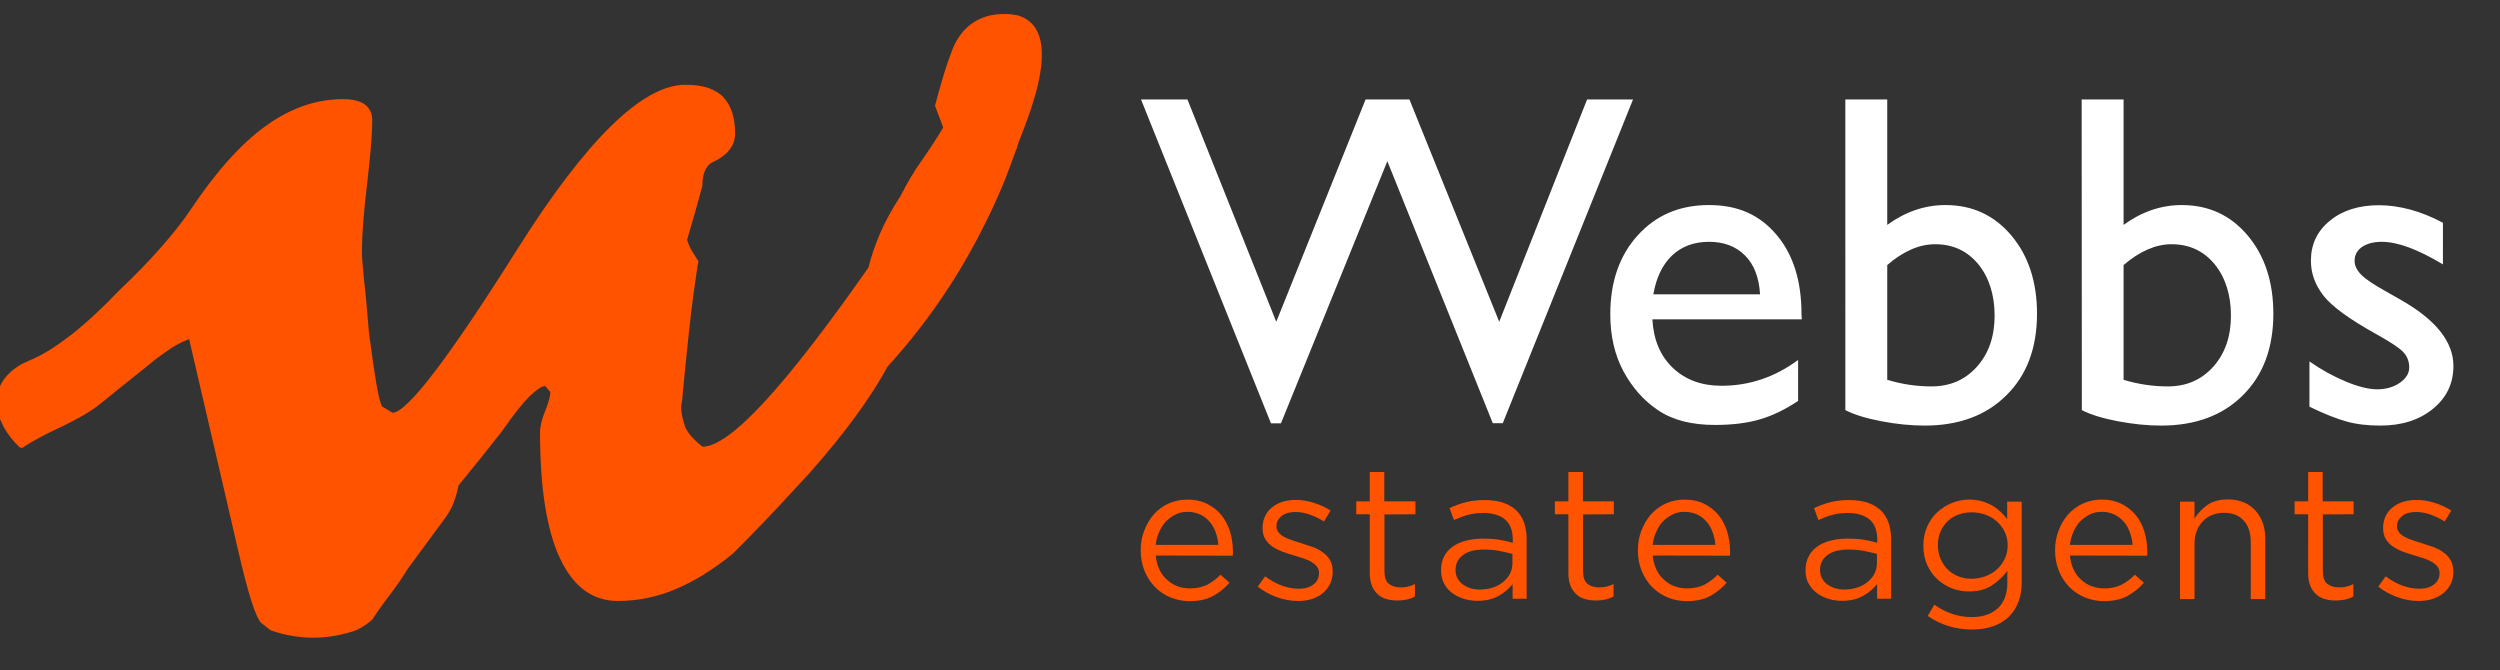
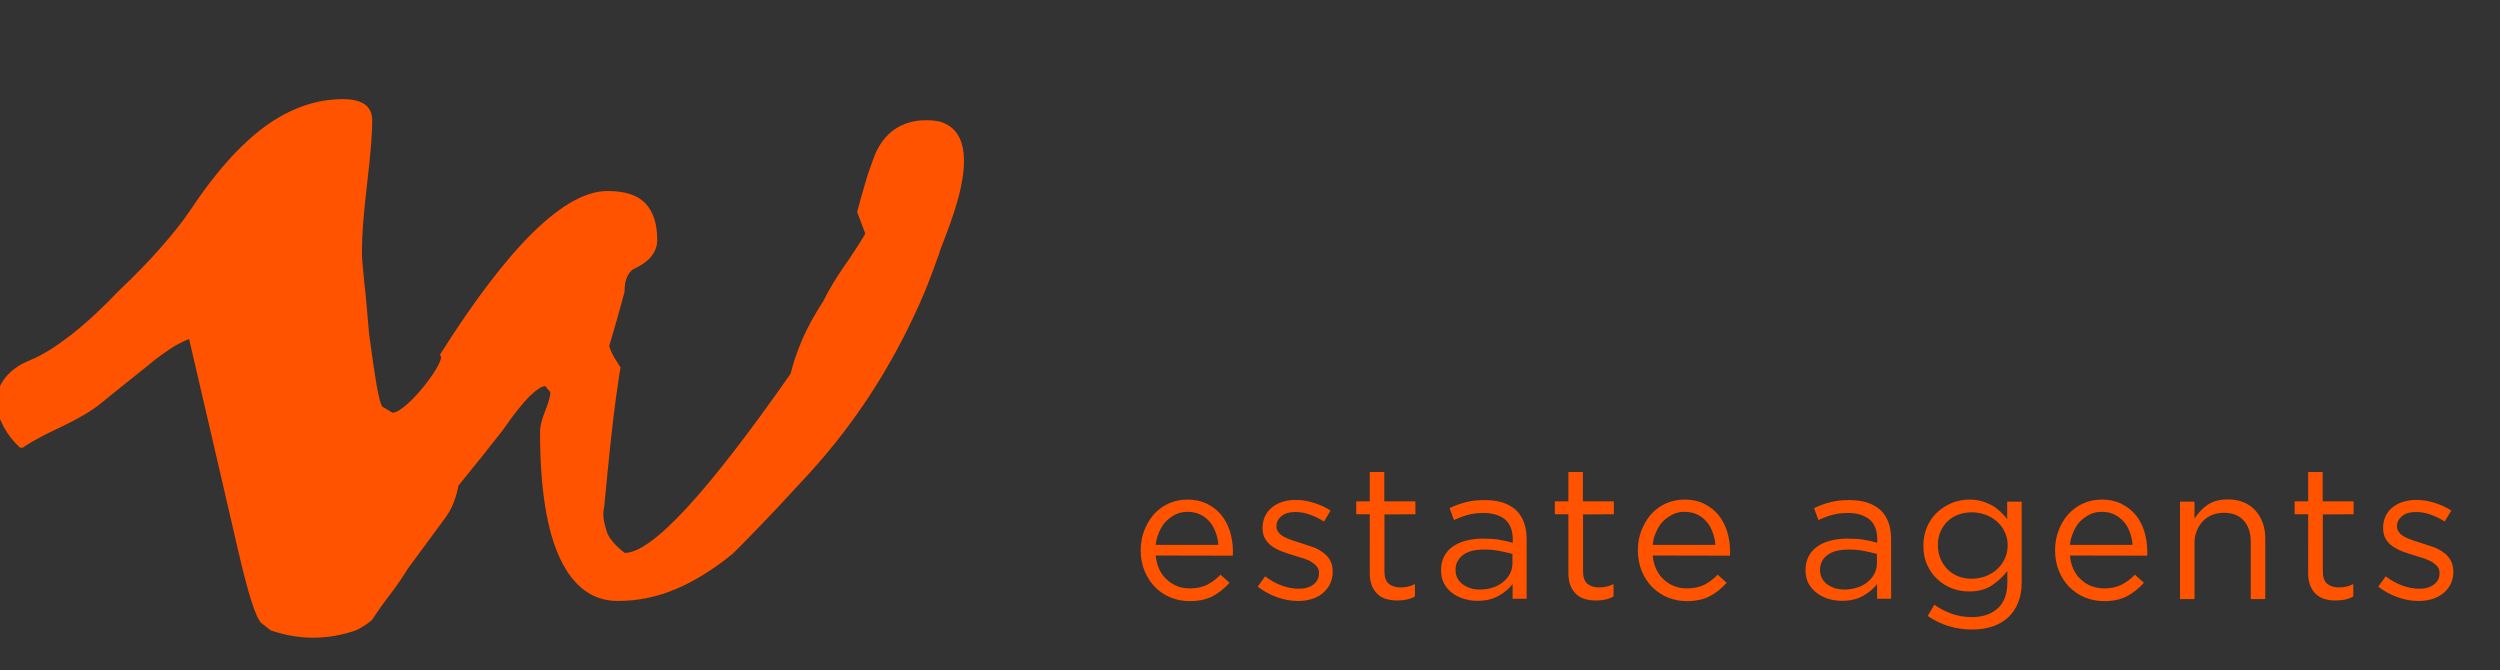
<svg xmlns="http://www.w3.org/2000/svg" version="1.1" id="Layer_1" x="0px" y="0px" viewBox="0 0 1550.8 415.6" style="enable-background:new 0 0 1550.8 415.6;" xml:space="preserve">
  <rect x="0" y="0" width="1550.8" height="415.6" fill="#333333" stroke="none" />
  <style type="text/css"> .st0{fill-rule:evenodd;clip-rule:evenodd;fill:#FF5300;} .st1{fill-rule:evenodd;clip-rule:evenodd;fill:#FFFFFF;} </style>
-   <path class="st0" d="M12.3,277.6l1.6,0.2c1.4-1,7.9-5.4,21.1-11.6s22.4-11.6,27.7-16.1c7.4-6,13.9-11.3,19.6-15.8 c5.7-4.5,10.4-8.3,14-11.3c3.2-2.4,6.4-4.7,9.7-6.9c3.3-2.2,7.1-4.1,11.3-5.8c13.2,56.6,23.1,99.5,29.9,128.9 c6.7,29.4,11.8,45.2,15.2,47.5l5.5,4.3c17.5,6.1,35.4,6.1,52.9,0c1.1-0.6,5.1-2.2,10.1-6.6c3.4-5.3,7.2-10.6,11.3-15.9 c4.1-5.4,7.7-10.7,10.9-15.9l21-28.5c3.4-4.3,5.9-8.4,7.3-12.3c1.5-3.9,2.4-7.4,3-10.6c10-12.2,19.1-23.6,27.3-34.1 c6.9-10,12.5-17,16.8-21.3c4.4-4.2,7.6-6.3,9.7-6.3l3.2,3.7c0,2.6-1.1,6.5-3.2,11.7c-2.1,5.2-3.2,9.5-3.2,13.1 c0,34.9,4.2,61.2,12.5,78.6c8.3,17.5,20.2,26.2,35.8,26.2c12.4,0,24.5-2.5,36.2-7.5s23.4-12.3,35-21.8c1.6-1.5,6.5-6.4,14.6-14.8 c8.2-8.4,19.3-20.2,33.2-35.4c21.6-24.4,37.7-46.4,48.3-65.9c14-15.4,26.6-31.7,37.8-48.9s21.3-35.8,30.3-55.9 c7.9-17.8,11.4-30,12.1-30.6c-0.1-4.8,34.9-73.1,0-82.6c-2.9-0.5-4.9-0.7-8.5-0.7c-7.1,0-13.5,1.9-19,5.6 c-5.5,3.8-9.8,9.4-12.7,16.9c-2.1,5.5-4,11.1-5.7,16.9s-3.4,11.6-4.9,17.5l5.1,13.5c-4.2,7-8.8,14-13.7,21s-9,14-12.5,21 c-5.5,8.5-9.9,16.4-13.1,24c-3.2,7.5-5.5,14.5-7.1,20.9c-25.9,37-47.4,64.8-64.5,83.3s-29.9,27.8-38.4,27.8 c-5.5-4.3-9.1-8.4-10.7-12.1c-1.3-3.8-2.1-7-2.4-9.6s-0.1-4.9,0.4-6.8c2.9-30.8,5.3-53.4,7.3-67.8s3-20.5,3-18.5 c-1.3-2.1-2.6-4.2-4-6.3c-1.3-2.2-2.4-4.6-3.2-7.2c3.4-11.5,6.6-22.6,9.5-33.5c0-3.9,0.5-7.1,1.6-9.4s2.4-4,4-4.9 c4.7-2.1,8.4-4.7,10.9-7.7c2.5-3.1,3.8-6.5,3.8-10.3c0-10-2.4-17.5-7.3-22.7s-12.7-7.7-23.5-7.7c-26.6,0-61.3,33.9-104.1,101.7 C278.4,222.1,252.5,256,243.5,256l-6.3-3.7c-1.1-1.3-2.2-5.8-3.6-13.4c-1.3-7.6-2.9-18.4-4.7-32.3c-1.1-13-2-23.7-3-32.1 c-0.9-8.5-1.4-14.7-1.4-18.9c0-9.8,1.1-23.6,3.2-41.4c2.1-17.8,3.2-31,3.2-39.5c0-4.5-1.6-7.8-4.7-10c-3.2-2.2-7.7-3.2-13.5-3.2 c-16.6,0-32.6,5.6-48.1,16.8c-15.4,11.2-30.9,28.5-46.5,52c-4.7,7-10.8,14.7-18.2,23.1c-7.4,8.5-16,17.3-25.7,26.5 c-11.3,11.8-21.6,21.3-30.7,28.3s-17.1,12-23.9,14.8l-5.7,2.6C-9.9,238.8-4.1,262.1,12.3,277.6L12.3,277.6z" />
-   <path class="st1" d="M1432.6,252.3v-28.1c7.4,5.2,14.9,9.3,22.6,12.5s14.2,4.8,19.4,4.8s10.1-1.3,14-4s5.9-5.9,5.9-9.6 s-1.3-7-3.8-9.6s-8-6.2-16.4-10.9c-16.8-9.3-27.8-17.3-33-24s-7.8-13.8-7.8-21.7c0-10.1,3.9-18.4,11.8-24.8c7.8-6.4,18-9.6,30.4-9.6 s26.2,3.6,39.7,10.9V164c-15.5-9.3-28.1-14-37.9-14c-5.1,0-9.2,1.1-12.3,3.2c-3.1,2.2-4.6,5-4.6,8.6c0,3,1.4,5.9,4.2,8.7 c2.8,2.8,7.8,6.1,14.8,10l9.3,5.3c22,12.4,33,26.2,33,41.2c0,10.8-4.2,19.7-12.7,26.6c-8.4,6.9-19.3,10.4-32.6,10.4 c-7.8,0-14.8-0.8-20.9-2.5C1449.6,259.8,1441.9,256.8,1432.6,252.3L1432.6,252.3z M1291.3,61.7h26v77.8 c11.3-8.2,23.3-12.3,36.1-12.3c16.7,0,30.3,6.3,40.9,18.9c10.6,12.6,15.9,28.8,15.9,48.5c0,21.2-6.3,38.1-18.9,50.6 c-12.6,12.6-29.6,18.8-50.7,18.8c-8.5,0-17.4-0.9-26.9-2.7c-9.4-1.8-16.9-4.1-22.3-6.9L1291.3,61.7L1291.3,61.7z M1317.3,164.4v71.2 c8.9,2.7,18,4.1,27.4,4.1c11.6,0,21-4.1,28.3-12.3s10.9-18.8,10.9-31.6s-3.4-23.7-10.2-32c-6.8-8.2-15.7-12.3-26.7-12.3 C1337.3,151.5,1327.4,155.8,1317.3,164.4L1317.3,164.4z M1144.7,61.7h26v77.8c11.3-8.2,23.3-12.3,36.1-12.3 c16.7,0,30.3,6.3,40.9,18.9c10.6,12.6,15.9,28.8,15.9,48.5c0,21.2-6.3,38.1-19,50.6c-12.6,12.6-29.6,18.8-50.7,18.8 c-8.5,0-17.5-0.9-26.9-2.7c-9.4-1.8-16.9-4.1-22.3-6.9V61.7L1144.7,61.7z M1170.7,164.4v71.2c8.9,2.7,18,4.1,27.4,4.1 c11.6,0,21-4.1,28.3-12.3s10.9-18.8,10.9-31.6s-3.4-23.7-10.2-32c-6.8-8.2-15.7-12.3-26.7-12.3 C1190.6,151.5,1180.7,155.8,1170.7,164.4L1170.7,164.4z M1117.7,198.1H1025c0.7,12.6,4.9,22.7,12.7,30.1 c7.8,7.4,17.8,11.1,30.2,11.1c17.2,0,33-5.3,47.5-16v25.4c-8.1,5.4-16,9.2-23.9,11.5c-7.9,2.3-17.1,3.4-27.7,3.4 c-14.5,0-26.2-3-35.2-9.1c-9-6-16.1-14.1-21.6-24.3c-5.4-10.1-8.1-21.9-8.1-35.3c0-20.1,5.7-36.4,17-48.9 c11.4-12.6,26.1-18.8,44.2-18.8s31.4,6.1,41.8,18.3c10.4,12.2,15.6,28.6,15.6,49.2L1117.7,198.1L1117.7,198.1z M1025.6,182.6h66.2 c-0.6-10.4-3.7-18.5-9.3-24.1c-5.6-5.6-13-8.5-22.3-8.5s-17,2.8-23,8.5C1031.3,164.1,1027.4,172.2,1025.6,182.6z M984.5,61.7h28.5 l-80.8,200.8H926L860.6,100l-66,162.6h-6.2L707.8,61.7h28.8l55.1,137.9l55.4-137.9h27.2L930,199.6L984.5,61.7L984.5,61.7z" />
+   <path class="st0" d="M12.3,277.6l1.6,0.2c1.4-1,7.9-5.4,21.1-11.6s22.4-11.6,27.7-16.1c7.4-6,13.9-11.3,19.6-15.8 c5.7-4.5,10.4-8.3,14-11.3c3.2-2.4,6.4-4.7,9.7-6.9c3.3-2.2,7.1-4.1,11.3-5.8c13.2,56.6,23.1,99.5,29.9,128.9 c6.7,29.4,11.8,45.2,15.2,47.5l5.5,4.3c17.5,6.1,35.4,6.1,52.9,0c1.1-0.6,5.1-2.2,10.1-6.6c3.4-5.3,7.2-10.6,11.3-15.9 c4.1-5.4,7.7-10.7,10.9-15.9l21-28.5c3.4-4.3,5.9-8.4,7.3-12.3c1.5-3.9,2.4-7.4,3-10.6c10-12.2,19.1-23.6,27.3-34.1 c6.9-10,12.5-17,16.8-21.3c4.4-4.2,7.6-6.3,9.7-6.3l3.2,3.7c0,2.6-1.1,6.5-3.2,11.7c-2.1,5.2-3.2,9.5-3.2,13.1 c0,34.9,4.2,61.2,12.5,78.6c8.3,17.5,20.2,26.2,35.8,26.2c12.4,0,24.5-2.5,36.2-7.5s23.4-12.3,35-21.8c1.6-1.5,6.5-6.4,14.6-14.8 c8.2-8.4,19.3-20.2,33.2-35.4c14-15.4,26.6-31.7,37.8-48.9s21.3-35.8,30.3-55.9 c7.9-17.8,11.4-30,12.1-30.6c-0.1-4.8,34.9-73.1,0-82.6c-2.9-0.5-4.9-0.7-8.5-0.7c-7.1,0-13.5,1.9-19,5.6 c-5.5,3.8-9.8,9.4-12.7,16.9c-2.1,5.5-4,11.1-5.7,16.9s-3.4,11.6-4.9,17.5l5.1,13.5c-4.2,7-8.8,14-13.7,21s-9,14-12.5,21 c-5.5,8.5-9.9,16.4-13.1,24c-3.2,7.5-5.5,14.5-7.1,20.9c-25.9,37-47.4,64.8-64.5,83.3s-29.9,27.8-38.4,27.8 c-5.5-4.3-9.1-8.4-10.7-12.1c-1.3-3.8-2.1-7-2.4-9.6s-0.1-4.9,0.4-6.8c2.9-30.8,5.3-53.4,7.3-67.8s3-20.5,3-18.5 c-1.3-2.1-2.6-4.2-4-6.3c-1.3-2.2-2.4-4.6-3.2-7.2c3.4-11.5,6.6-22.6,9.5-33.5c0-3.9,0.5-7.1,1.6-9.4s2.4-4,4-4.9 c4.7-2.1,8.4-4.7,10.9-7.7c2.5-3.1,3.8-6.5,3.8-10.3c0-10-2.4-17.5-7.3-22.7s-12.7-7.7-23.5-7.7c-26.6,0-61.3,33.9-104.1,101.7 C278.4,222.1,252.5,256,243.5,256l-6.3-3.7c-1.1-1.3-2.2-5.8-3.6-13.4c-1.3-7.6-2.9-18.4-4.7-32.3c-1.1-13-2-23.7-3-32.1 c-0.9-8.5-1.4-14.7-1.4-18.9c0-9.8,1.1-23.6,3.2-41.4c2.1-17.8,3.2-31,3.2-39.5c0-4.5-1.6-7.8-4.7-10c-3.2-2.2-7.7-3.2-13.5-3.2 c-16.6,0-32.6,5.6-48.1,16.8c-15.4,11.2-30.9,28.5-46.5,52c-4.7,7-10.8,14.7-18.2,23.1c-7.4,8.5-16,17.3-25.7,26.5 c-11.3,11.8-21.6,21.3-30.7,28.3s-17.1,12-23.9,14.8l-5.7,2.6C-9.9,238.8-4.1,262.1,12.3,277.6L12.3,277.6z" />
  <path class="st0" d="M1521.9,354.6c0,2.9-0.6,5.4-1.7,7.7c-1.1,2.2-2.6,4.1-4.6,5.7s-4.2,2.8-6.8,3.6c-2.6,0.8-5.4,1.2-8.5,1.2 c-4.4,0-8.8-0.8-13.2-2.4s-8.4-3.8-11.8-6.5l4.6-6.4c3.3,2.5,6.7,4.4,10.2,5.7s7.1,2,10.7,2s6.7-0.8,9-2.6c2.3-1.7,3.5-4.1,3.5-7 v-0.2c0-1.5-0.4-2.8-1.2-3.8c-0.8-1.1-1.9-2-3.3-2.9c-1.4-0.8-3-1.6-4.8-2.2s-3.7-1.2-5.7-1.8c-2.3-0.7-4.7-1.4-7.1-2.3 c-2.4-0.8-4.5-1.9-6.4-3.1s-3.5-2.8-4.7-4.7c-1.2-1.9-1.8-4.2-1.8-7v-0.2c0-2.6,0.5-4.9,1.5-7.1s2.4-4,4.3-5.5 c1.8-1.5,4-2.7,6.6-3.5s5.3-1.2,8.2-1.2c3.8,0,7.5,0.6,11.3,1.8c3.8,1.2,7.3,2.8,10.4,4.8l-4.1,6.8c-2.8-1.8-5.8-3.2-8.8-4.3 s-6.1-1.6-9.1-1.6c-3.6,0-6.4,0.8-8.5,2.5s-3.2,3.8-3.2,6.2v0.2c0,1.4,0.4,2.6,1.3,3.7c0.8,1.1,2,2,3.4,2.8s3.1,1.5,5,2.1 s3.8,1.2,5.8,1.9c2.3,0.7,4.7,1.5,7,2.3s4.4,1.9,6.2,3.3c1.9,1.3,3.4,2.9,4.5,4.8s1.7,4.2,1.7,6.9L1521.9,354.6L1521.9,354.6z M1440.9,319.1v35.3c0,3.7,0.9,6.3,2.8,7.8s4.3,2.2,7.3,2.2c1.6,0,3-0.2,4.4-0.5s2.8-0.8,4.4-1.6v7.7c-1.6,0.9-3.2,1.5-5,1.9 s-3.7,0.6-5.9,0.6c-2.4,0-4.7-0.3-6.8-0.9c-2.1-0.6-3.9-1.6-5.4-3s-2.7-3.1-3.6-5.3c-0.9-2.2-1.3-4.8-1.3-7.8V319h-8.4v-8h8.4v-18.2 h9V311h19.2v8L1440.9,319.1L1440.9,319.1z M1361.3,337v34.6h-9v-60.4h9v10.5c2-3.3,4.7-6.1,7.9-8.4c3.3-2.3,7.5-3.5,12.8-3.5 c3.7,0,6.9,0.6,9.8,1.8s5.2,2.8,7.2,5s3.5,4.7,4.6,7.7s1.6,6.2,1.6,9.8v37.5h-9v-35.3c0-5.6-1.4-10.1-4.3-13.3 c-2.9-3.3-7-4.9-12.4-4.9c-2.6,0-5,0.4-7.2,1.3s-4.2,2.2-5.8,3.9c-1.6,1.7-2.9,3.7-3.8,6C1361.7,331.6,1361.3,334.1,1361.3,337 L1361.3,337z M1284,344.6c0.3,3.3,1.1,6.2,2.3,8.7c1.2,2.5,2.8,4.7,4.8,6.4c1.9,1.8,4.1,3.1,6.6,4c2.4,0.9,4.9,1.3,7.6,1.3 c4.2,0,7.8-0.8,10.8-2.3c3-1.6,5.7-3.6,8.2-6.2l5.6,5c-3,3.4-6.5,6.2-10.4,8.3c-3.9,2.1-8.7,3.1-14.5,3.1c-4.1,0-8-0.8-11.7-2.3 s-6.8-3.7-9.6-6.4c-2.7-2.8-4.9-6.1-6.5-10s-2.4-8.2-2.4-12.8c0-4.4,0.7-8.5,2.2-12.3c1.4-3.9,3.5-7.2,6-10.1 c2.6-2.8,5.6-5.1,9.2-6.7c3.5-1.6,7.4-2.4,11.6-2.4c4.4,0,8.4,0.8,11.9,2.5s6.5,4,8.9,6.8s4.2,6.3,5.5,10.2 c1.2,3.9,1.9,8.1,1.9,12.5v1.3c0,0.5,0,1-0.1,1.5L1284,344.6L1284,344.6z M1284,338h38.9c-0.2-2.7-0.8-5.3-1.7-7.8 c-0.9-2.5-2.1-4.7-3.7-6.5s-3.6-3.4-5.8-4.5c-2.3-1.1-5-1.7-8-1.7c-2.7,0-5.1,0.5-7.3,1.6c-2.2,1.1-4.2,2.5-6,4.3s-3.1,4-4.2,6.5 S1284.3,335,1284,338L1284,338z M1254.1,361c0,4.9-0.7,9.2-2.2,12.8c-1.5,3.7-3.5,6.7-6.2,9.2s-5.9,4.3-9.7,5.6s-8,1.9-12.7,1.9 c-5,0-9.9-0.7-14.5-2.1s-8.9-3.5-13-6.3l4.1-7c3.5,2.5,7.2,4.4,11,5.7c3.8,1.3,7.9,2,12.3,2c6.7,0,12-1.8,16-5.4s6-9,6-16.1v-7.1 c-2.7,3.5-5.9,6.5-9.7,9c-3.8,2.5-8.5,3.7-14,3.7c-3.7,0-7.2-0.6-10.6-1.9s-6.4-3.2-9-5.6c-2.7-2.4-4.8-5.4-6.4-8.9 s-2.4-7.5-2.4-11.9s0.8-8.4,2.4-12c1.6-3.5,3.7-6.6,6.4-9s5.7-4.3,9.1-5.7c3.4-1.3,6.9-2,10.5-2c2.8,0,5.4,0.3,7.8,1 s4.5,1.6,6.4,2.6c1.9,1.1,3.6,2.4,5.2,3.9s3,3,4.2,4.7v-10.9h9L1254.1,361L1254.1,361z M1245.4,338.3c0-3.1-0.6-5.9-1.9-8.5 c-1.2-2.5-2.9-4.7-5-6.5s-4.4-3.2-7.1-4.1s-5.4-1.4-8.3-1.4s-5.6,0.5-8.2,1.4s-4.8,2.3-6.7,4.1c-1.9,1.8-3.4,4-4.5,6.5 s-1.6,5.4-1.6,8.5s0.6,5.9,1.7,8.5c1.1,2.5,2.6,4.7,4.5,6.6c1.9,1.8,4.1,3.2,6.7,4.2s5.2,1.4,8,1.4s5.6-0.5,8.3-1.4 c2.7-1,5-2.3,7.1-4.1c2.1-1.8,3.7-4,5-6.5S1245.4,341.5,1245.4,338.3L1245.4,338.3z M1146.3,318.2c-3.6,0-6.8,0.4-9.7,1.2 c-2.9,0.8-5.8,1.9-8.6,3.2l-2.7-7.4c3.3-1.6,6.7-2.8,10.2-3.7c3.4-0.9,7.4-1.3,11.8-1.3c8.3,0,14.6,2.1,19.1,6.1 c4.4,4.1,6.7,10.2,6.7,18.2v36.9h-8.7v-9.1c-2.1,2.7-4.9,5.2-8.5,7.2c-3.5,2.1-8,3.2-13.4,3.2c-2.8,0-5.5-0.4-8.2-1.2 s-5.1-2-7.2-3.6c-2.2-1.6-3.9-3.6-5.2-5.9c-1.3-2.3-1.9-5.1-1.9-8.3s0.6-6,1.9-8.5s3-4.5,5.3-6.1s5-2.9,8.2-3.7 c3.2-0.8,6.6-1.3,10.5-1.3c3.8,0,7.3,0.2,10.2,0.7c2.9,0.5,5.7,1.1,8.4,1.9v-2.1c0-5.5-1.6-9.6-4.7-12.3 C1156.4,319.6,1152,318.2,1146.3,318.2L1146.3,318.2z M1146.7,340.9c-5.7,0-10.1,1.1-13.1,3.4c-3,2.2-4.6,5.3-4.6,9.2 c0,2,0.4,3.7,1.2,5.2c0.8,1.5,1.9,2.8,3.3,3.8s3,1.8,4.8,2.4c1.8,0.5,3.8,0.8,5.8,0.8c2.8,0,5.4-0.4,7.9-1.2 c2.4-0.8,4.6-1.9,6.4-3.4c1.8-1.4,3.3-3.2,4.3-5.1c1-2,1.6-4.2,1.6-6.6v-5.8c-2.3-0.6-4.9-1.2-7.8-1.8 C1153.7,341.2,1150.4,340.9,1146.7,340.9L1146.7,340.9z M1025.2,344.6c0.3,3.3,1.1,6.2,2.3,8.7c1.2,2.5,2.8,4.7,4.8,6.4 c2,1.8,4.1,3.1,6.6,4c2.4,0.9,4.9,1.3,7.6,1.3c4.2,0,7.8-0.8,10.8-2.3c3-1.6,5.7-3.6,8.2-6.2l5.6,5c-3,3.4-6.5,6.2-10.4,8.3 c-3.9,2.1-8.7,3.1-14.5,3.1c-4.1,0-8-0.8-11.7-2.3s-6.8-3.7-9.6-6.4c-2.7-2.8-4.9-6.1-6.5-10s-2.4-8.2-2.4-12.8 c0-4.4,0.7-8.5,2.2-12.3s3.5-7.2,6-10.1c2.6-2.8,5.6-5.1,9.2-6.7c3.5-1.6,7.4-2.4,11.6-2.4c4.4,0,8.4,0.8,11.9,2.5s6.5,4,8.9,6.8 c2.4,2.9,4.2,6.3,5.5,10.2c1.2,3.9,1.9,8.1,1.9,12.5v1.3c0,0.5,0,1-0.1,1.5L1025.2,344.6L1025.2,344.6z M1025.2,338h38.9 c-0.2-2.7-0.8-5.3-1.7-7.8s-2.1-4.7-3.7-6.5c-1.6-1.9-3.5-3.4-5.8-4.5s-5-1.7-8-1.7c-2.7,0-5.1,0.5-7.3,1.6c-2.2,1.1-4.2,2.5-6,4.3 s-3.1,4-4.2,6.5C1026.2,332.3,1025.5,335,1025.2,338L1025.2,338z M982,319.1v35.3c0,3.7,0.9,6.3,2.8,7.8c1.9,1.5,4.3,2.2,7.3,2.2 c1.6,0,3-0.2,4.4-0.5s2.8-0.8,4.4-1.6v7.7c-1.6,0.9-3.2,1.5-5,1.9s-3.7,0.6-5.9,0.6c-2.4,0-4.7-0.3-6.8-0.9s-3.9-1.6-5.4-3 s-2.7-3.1-3.6-5.3c-0.9-2.2-1.3-4.8-1.3-7.8V319h-8.4v-8h8.4v-18.2h9V311h19.2v8L982,319.1L982,319.1z M920.2,318.2 c-3.6,0-6.8,0.4-9.7,1.2c-2.9,0.8-5.8,1.9-8.6,3.2l-2.7-7.4c3.3-1.6,6.7-2.8,10.2-3.7c3.4-0.9,7.4-1.3,11.8-1.3 c8.3,0,14.6,2.1,19.1,6.1c4.4,4.1,6.7,10.2,6.7,18.2v36.9h-8.7v-9.1c-2.1,2.7-4.9,5.2-8.5,7.2c-3.5,2.1-8,3.2-13.4,3.2 c-2.8,0-5.5-0.4-8.2-1.2c-2.7-0.8-5.1-2-7.3-3.6s-3.9-3.6-5.1-5.9c-1.3-2.3-1.9-5.1-1.9-8.3s0.6-6,1.9-8.5s3-4.5,5.3-6.1 s5-2.9,8.2-3.7c3.2-0.8,6.7-1.3,10.5-1.3s7.3,0.2,10.2,0.7s5.7,1.1,8.4,1.9v-2.1c0-5.5-1.6-9.6-4.7-12.3S925.9,318.2,920.2,318.2 L920.2,318.2z M920.6,340.9c-5.7,0-10.1,1.1-13.1,3.4s-4.6,5.3-4.6,9.2c0,2,0.4,3.7,1.2,5.2s1.9,2.8,3.3,3.8s3,1.8,4.8,2.4 s3.8,0.8,5.8,0.8c2.8,0,5.5-0.4,7.9-1.2c2.5-0.8,4.6-1.9,6.4-3.4c1.8-1.4,3.3-3.2,4.3-5.1s1.6-4.2,1.6-6.6v-5.8 c-2.3-0.6-4.9-1.2-7.8-1.8S924.3,340.9,920.6,340.9L920.6,340.9z M858.8,319.1v35.3c0,3.7,0.9,6.3,2.8,7.8s4.3,2.2,7.3,2.2 c1.6,0,3-0.2,4.4-0.5s2.8-0.8,4.4-1.6v7.7c-1.6,0.9-3.2,1.5-5,1.9s-3.7,0.6-5.9,0.6c-2.4,0-4.7-0.3-6.8-0.9s-3.9-1.6-5.4-3 s-2.7-3.1-3.6-5.3c-0.9-2.2-1.3-4.8-1.3-7.8V319h-8.4v-8h8.4v-18.2h9V311H878v8L858.8,319.1L858.8,319.1z M826.7,354.6 c0,2.9-0.6,5.4-1.7,7.7c-1.1,2.2-2.6,4.1-4.5,5.7s-4.2,2.8-6.8,3.6c-2.6,0.8-5.4,1.2-8.5,1.2c-4.4,0-8.8-0.8-13.2-2.4 s-8.4-3.8-11.8-6.5l4.6-6.4c3.3,2.5,6.7,4.4,10.2,5.7s7.1,2,10.7,2s6.7-0.8,9-2.6c2.3-1.7,3.5-4.1,3.5-7v-0.2c0-1.5-0.4-2.8-1.2-3.8 c-0.8-1.1-1.9-2-3.3-2.9s-3-1.6-4.8-2.2s-3.7-1.2-5.7-1.8c-2.3-0.7-4.7-1.4-7.1-2.3c-2.4-0.8-4.5-1.9-6.4-3.1s-3.5-2.8-4.7-4.7 c-1.2-1.9-1.8-4.2-1.8-7v-0.2c0-2.6,0.5-4.9,1.5-7.1s2.4-4,4.3-5.5c1.8-1.5,4-2.7,6.5-3.5s5.3-1.2,8.2-1.2c3.8,0,7.5,0.6,11.3,1.8 c3.8,1.2,7.3,2.8,10.4,4.8l-4.1,6.8c-2.8-1.8-5.8-3.2-8.8-4.3s-6.1-1.6-9-1.6c-3.6,0-6.4,0.8-8.5,2.5s-3.2,3.8-3.2,6.2v0.2 c0,1.4,0.4,2.6,1.3,3.7c0.8,1.1,2,2,3.4,2.8s3.1,1.5,5,2.1s3.8,1.2,5.8,1.9c2.3,0.7,4.7,1.5,7,2.3s4.4,1.9,6.2,3.3 c1.9,1.3,3.4,2.9,4.5,4.8s1.7,4.2,1.7,6.9L826.7,354.6L826.7,354.6z M716.9,344.6c0.3,3.3,1.1,6.2,2.3,8.7s2.8,4.7,4.8,6.4 c2,1.8,4.1,3.1,6.5,4s5,1.3,7.6,1.3c4.2,0,7.8-0.8,10.8-2.3c3-1.6,5.7-3.6,8.2-6.2l5.6,5c-3,3.4-6.5,6.2-10.4,8.3 c-3.9,2.1-8.7,3.1-14.5,3.1c-4.1,0-8-0.8-11.7-2.3s-6.9-3.7-9.6-6.4c-2.7-2.8-4.9-6.1-6.5-10s-2.4-8.2-2.4-12.8 c0-4.4,0.7-8.5,2.2-12.3s3.5-7.2,6-10.1c2.6-2.8,5.6-5.1,9.2-6.7c3.5-1.6,7.4-2.4,11.6-2.4c4.4,0,8.4,0.8,11.9,2.5s6.5,4,8.9,6.8 c2.4,2.9,4.2,6.3,5.5,10.2c1.2,3.9,1.9,8.1,1.9,12.5v1.3c0,0.5,0,1-0.1,1.5L716.9,344.6L716.9,344.6z M716.9,338h38.9 c-0.2-2.7-0.8-5.3-1.7-7.8s-2.1-4.7-3.7-6.5c-1.6-1.9-3.5-3.4-5.8-4.5s-5-1.7-8-1.7c-2.6,0-5.1,0.5-7.3,1.6s-4.2,2.5-6,4.3 c-1.7,1.8-3.1,4-4.2,6.5C718,332.3,717.2,335,716.9,338L716.9,338z" />
</svg>